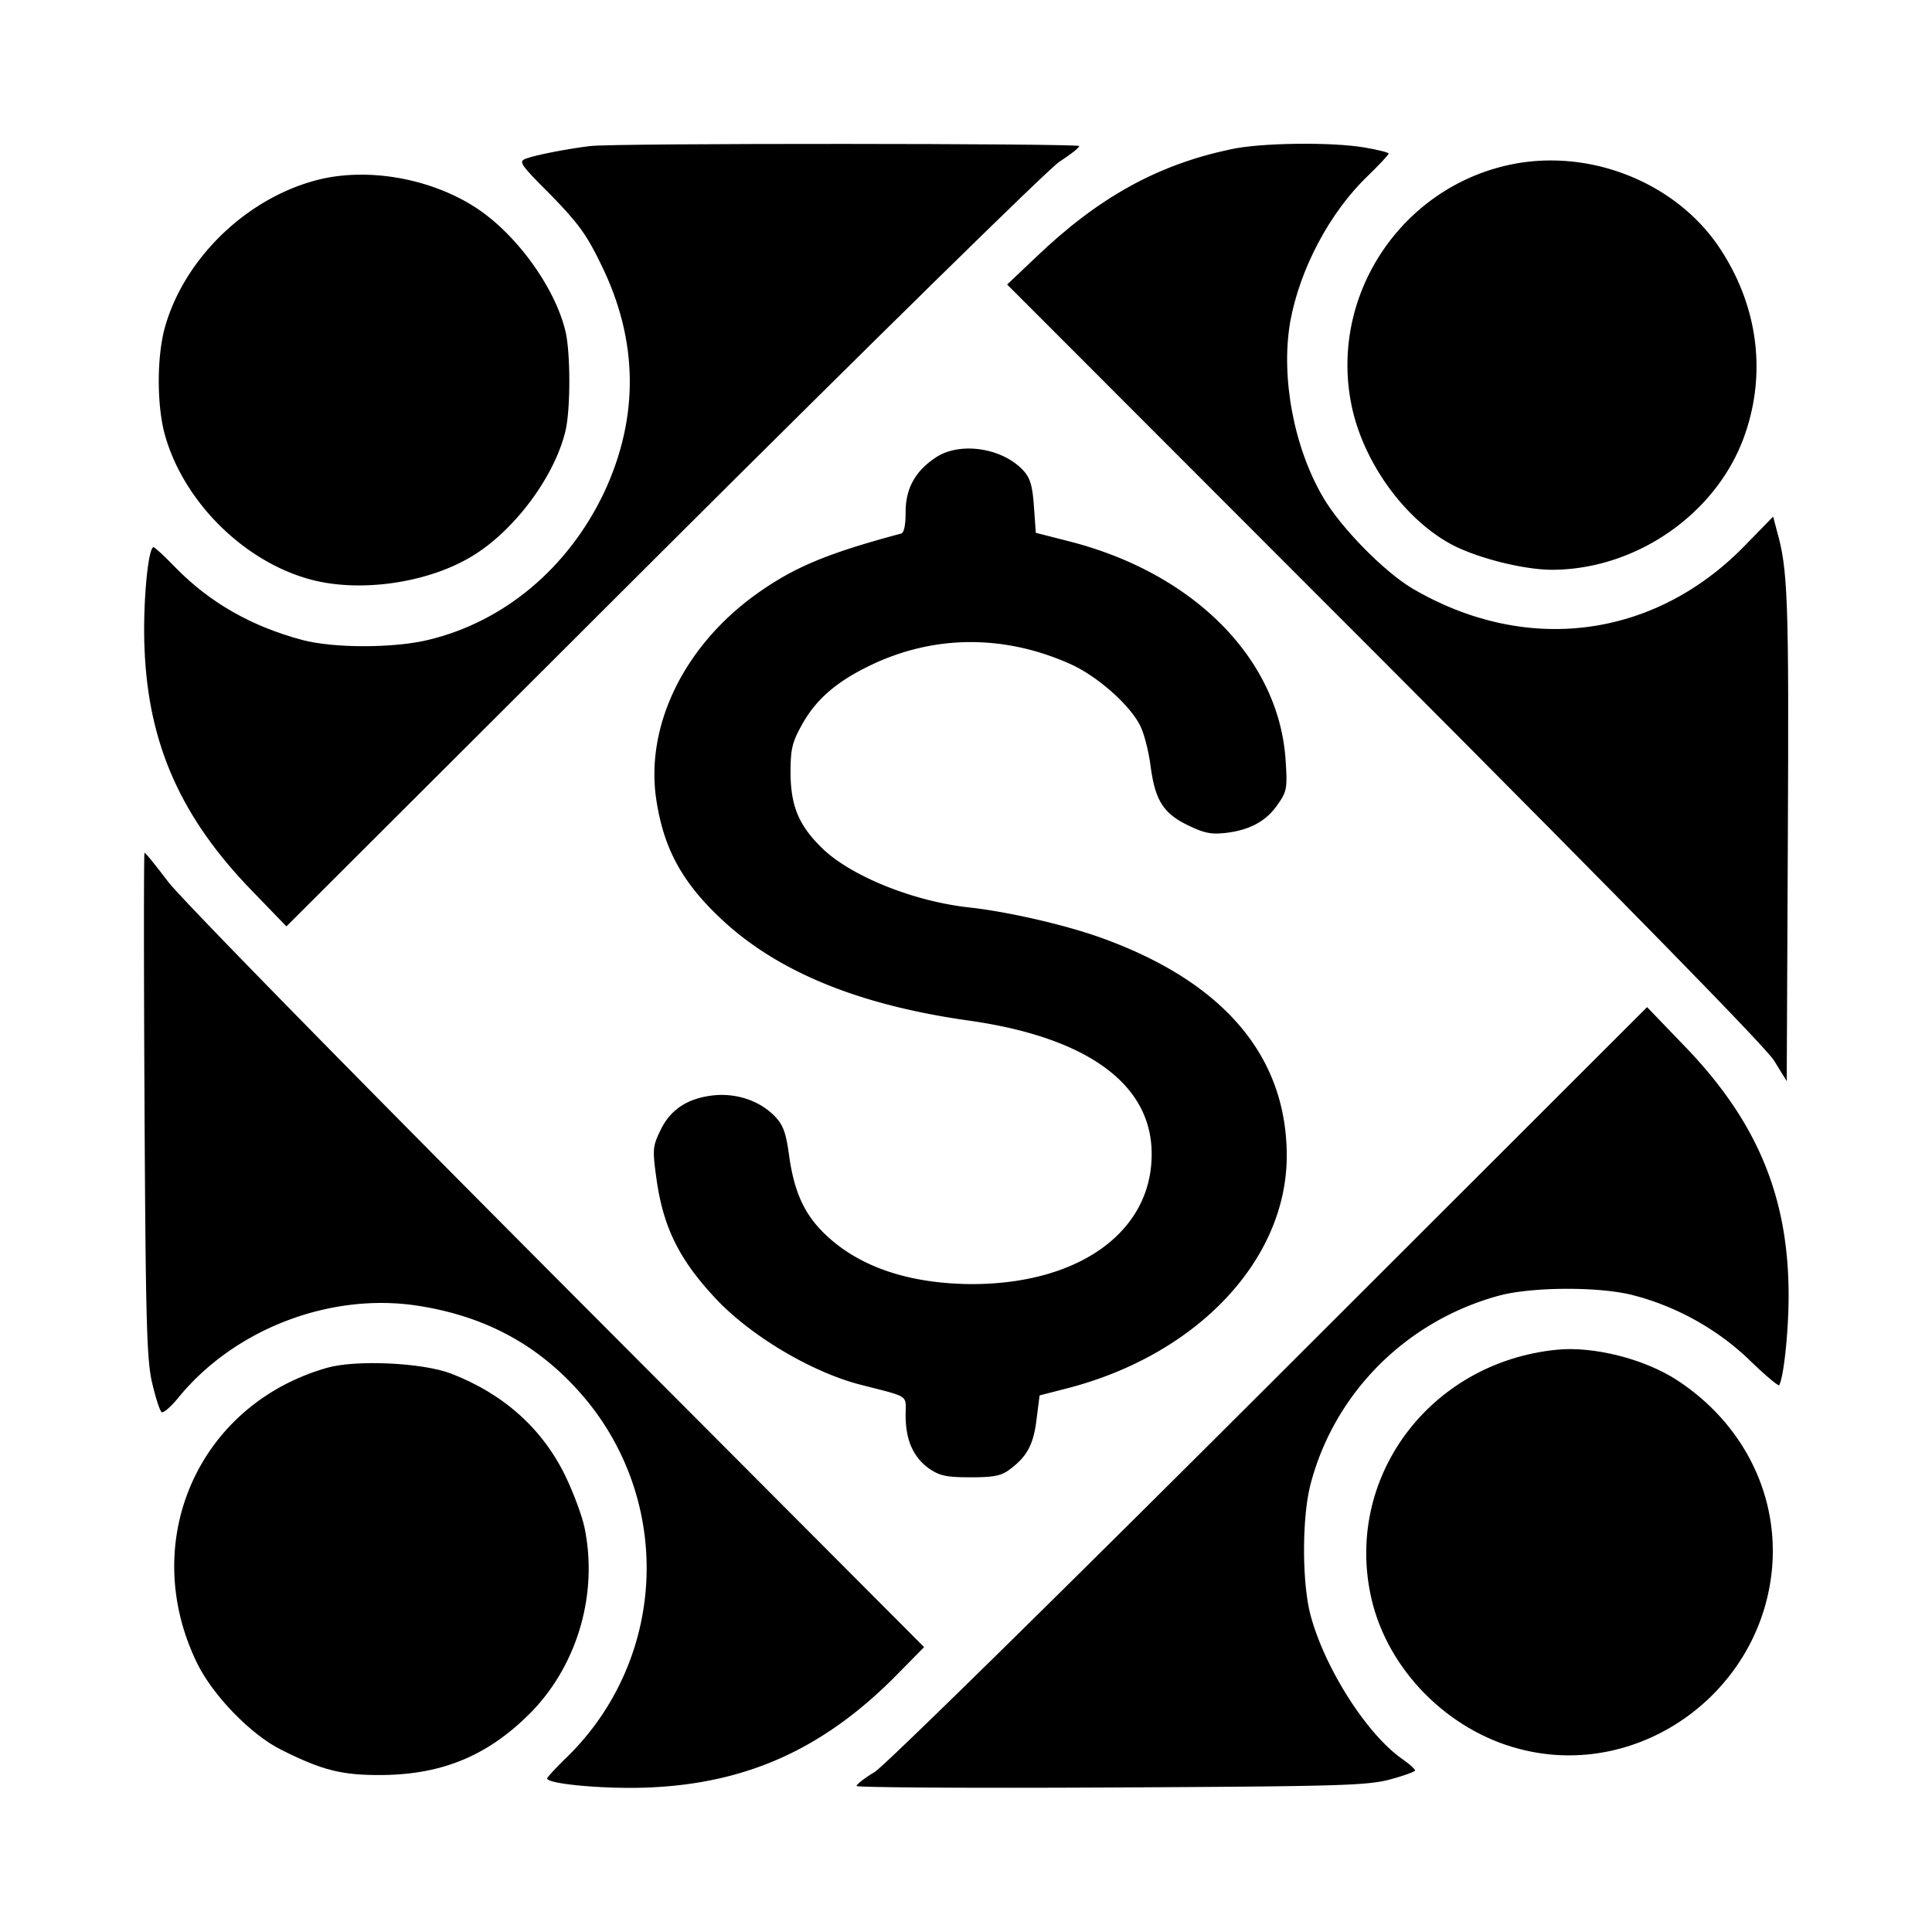
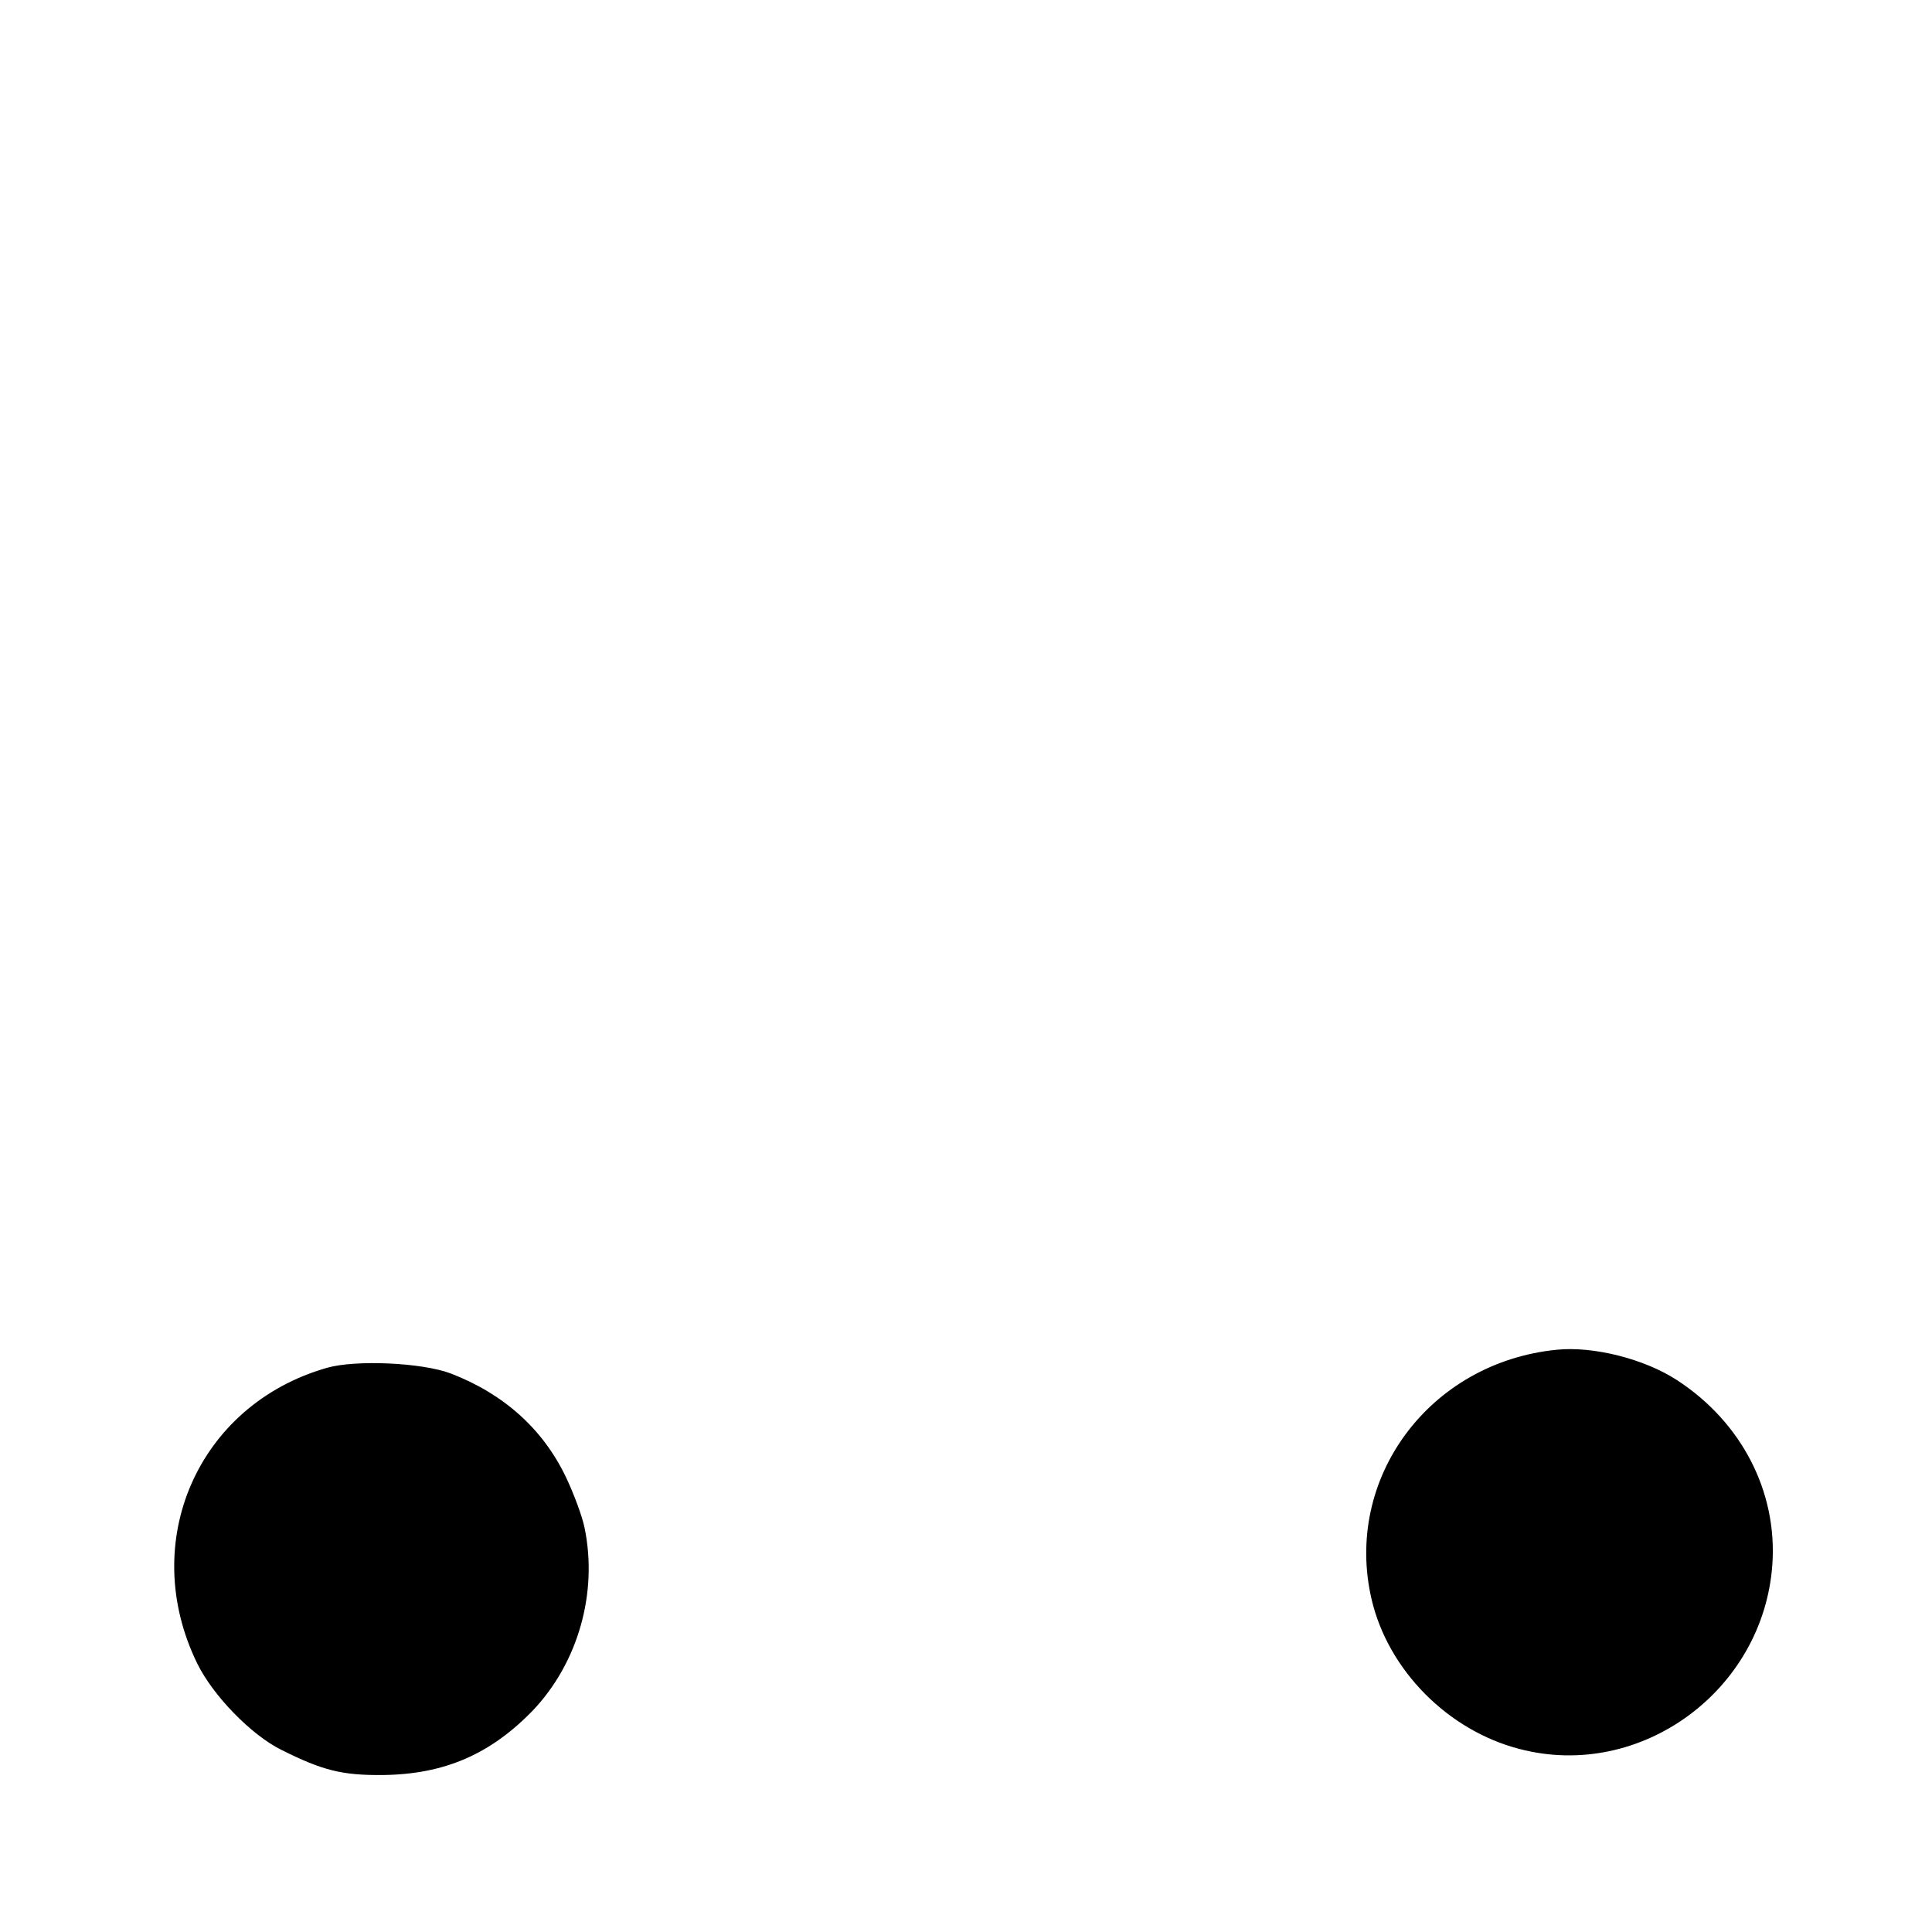
<svg xmlns="http://www.w3.org/2000/svg" version="1" viewBox="0 0 512 512">
-   <path d="M156.5 38.7c-5.4.6-14.7 2.4-17 3.3-2.2.8-1.8 1.4 6.5 9.7 7.2 7.4 9.5 10.5 13.3 18.4 9.9 20.1 10.1 40.5.8 60.4-9.5 20-26.5 34.3-46.7 39.1-9.2 2.2-25 2.2-33.3 0-13.4-3.6-24.4-9.8-33.6-19.2-2.9-3-5.5-5.4-5.8-5.4-1.5 0-2.9 15.5-2.4 26.9 1 25.4 9.7 44.9 28.7 64.4l8.9 9.2 99.8-99.6c55.1-54.9 102.1-101.1 105-103 2.9-1.9 5.3-3.7 5.3-4.2 0-.7-123.4-.8-129.5 0zm169.5.9c-19.3 4.1-34.9 12.7-51.5 28.6l-7.6 7.2 99.9 100c65.3 65.5 101 102 103.3 105.6l3.4 5.5.3-65c.3-63 0-70.6-2.9-80.8l-1-3.8-7.7 7.9c-24 24.5-57.9 28.8-88 11.1-7.5-4.5-18.8-16-23.5-24-7.8-13.2-11.3-31.9-8.8-46.5 2.5-14 10.5-29.2 20.7-38.9 3-2.9 5.4-5.5 5.4-5.8 0-.3-2.8-1-6.3-1.6-8.6-1.5-27.8-1.3-35.7.5z" />
-   <path d="M401.4 43.4c-30.2 5.7-49.9 35.7-42.9 65.5 3.5 14.6 14.1 28.9 26.2 35.4 6.8 3.6 19.1 6.7 26.7 6.7 22-.1 43-14.5 50.6-34.7 6.2-16.6 4.1-34.6-5.9-50-11.2-17.4-33.7-26.8-54.7-22.9zm-316.1 4c-19.5 4.5-36.8 21.1-41.8 40.1-1.9 7.6-1.9 19.4 0 27 4.7 18 20.9 34.3 38.9 39.1 13.1 3.5 31 .9 42.7-6.2 11.3-6.8 22-21.3 24.8-33.4 1.3-5.8 1.3-20.2 0-26-2.7-11.7-13.1-26.1-24-33.1-11.7-7.5-27.6-10.4-40.6-7.5zm162.6 73.9c-5.4 3.6-7.9 8.2-7.9 14.4 0 3.4-.4 5.5-1.2 5.7-19.4 5.2-28.2 8.8-38.3 16-19.4 13.9-29.7 35.3-26.5 55 2 12.7 6.9 21.6 17.3 31.3 14.9 13.9 36.4 22.7 65.7 26.8 31.4 4.5 48.4 17 48.2 35.6-.1 20.4-19.3 34.2-47.7 34.2-16.3-.1-29.4-4.4-38.4-12.8-5.8-5.4-8.6-11.3-10-21.4-.8-5.8-1.5-7.9-3.7-10.2-4-4.2-10.3-6.3-16.5-5.6-6.8.8-11.3 3.8-13.9 9.3-2 4.1-2.1 5-1.1 12.3 1.8 13.4 6.1 22.1 16.4 32.9 9.3 9.6 24.9 18.8 37.5 22.1 13.6 3.5 12.2 2.6 12.2 8.2 0 6.5 2 11 6.1 14 2.9 2 4.6 2.4 11.1 2.4 6.2 0 8.2-.4 10.4-2.1 4.6-3.4 6.3-6.6 7.1-13.3l.8-6.3 7-1.8c34.6-8.8 58.5-34 58.5-61.7 0-26.7-17.1-46.5-50.1-58.1-9.5-3.3-24-6.6-33.9-7.7-14.9-1.6-31.4-8.3-39-15.6-6.3-6.1-8.4-11.2-8.5-19.9 0-6.5.4-8.2 3-12.9 3.7-6.7 9.1-11.4 18-15.7 16.9-8.2 35.6-8.3 53.2-.4 7.1 3.2 15.6 10.7 18.4 16.2 1.1 2.1 2.3 6.9 2.8 10.7 1.2 9.1 3.3 12.6 9.9 15.8 4.4 2.1 6.1 2.5 10.3 2 6.3-.8 10.7-3.2 13.7-7.8 2.2-3.1 2.4-4.2 1.9-11.4-1.7-26.7-24.1-49.5-57.2-58l-9-2.3-.5-7c-.4-5.6-1-7.6-2.9-9.6-5.6-6-16.9-7.6-23.2-3.3zM38.3 292.7c.3 57.8.6 67.7 2 73.7.9 3.9 2 7.3 2.5 7.8.4.4 2.3-1.2 4.3-3.6 14.8-18.3 40.2-28.1 63.4-24.6 18.4 2.8 32.7 10.7 44.2 24.2a70 70 0 01-4.3 95.3c-3 2.9-5.4 5.5-5.4 5.8 0 1.5 15.6 2.9 27 2.4 26.3-1.1 46.8-10.5 66.2-30.4l6.7-6.8-97.4-97.7c-55-55.2-99.8-100.9-103-105.2-3.2-4.2-5.9-7.6-6.2-7.6-.2 0-.2 30 0 66.7zm298.2 74.1c-57.9 57.8-102 101.1-104.7 102.8-2.7 1.6-4.8 3.3-4.8 3.7 0 .4 30.3.6 67.3.4 60.3-.3 67.9-.5 74-2.1 3.7-1 6.7-2.1 6.7-2.4 0-.4-1.6-1.8-3.6-3.2-9.4-6.7-20.4-24.1-24.1-38-2.3-8.7-2.3-26.2.1-35 6.4-24 25.3-42.9 49.7-49.6 8.7-2.4 27-2.5 35.9-.1 11.5 3 22.3 9.1 30.6 17.1 4.1 4 7.7 7 7.9 6.7 1.2-2.1 2.5-14.2 2.5-23.8 0-26.1-8.3-46.1-27.5-66l-10-10.4-100 99.9z" />
  <path d="M412.5 357.7c-33.8 3.4-56.5 34.2-49 66.2 4.4 18.7 20.2 34.7 39.2 39.6 32.1 8.4 64.7-15.5 67-49 1.3-19.3-8.2-37.6-25.2-48.7-8.7-5.7-22.3-9.1-32-8.1zm-325.9 4.8c-34.2 9.8-50.1 46.2-34.3 78.4 4.2 8.5 14.2 18.8 22.2 22.8 11 5.5 16.1 6.8 27 6.7 16.3-.2 28.5-5.5 39.8-17.2 11.9-12.6 17.2-31.1 13.6-48.4-.6-2.9-2.8-8.9-4.9-13.3-6.1-12.8-16.5-22.1-30.5-27.5-7.6-2.9-25.3-3.7-32.9-1.5z" />
</svg>